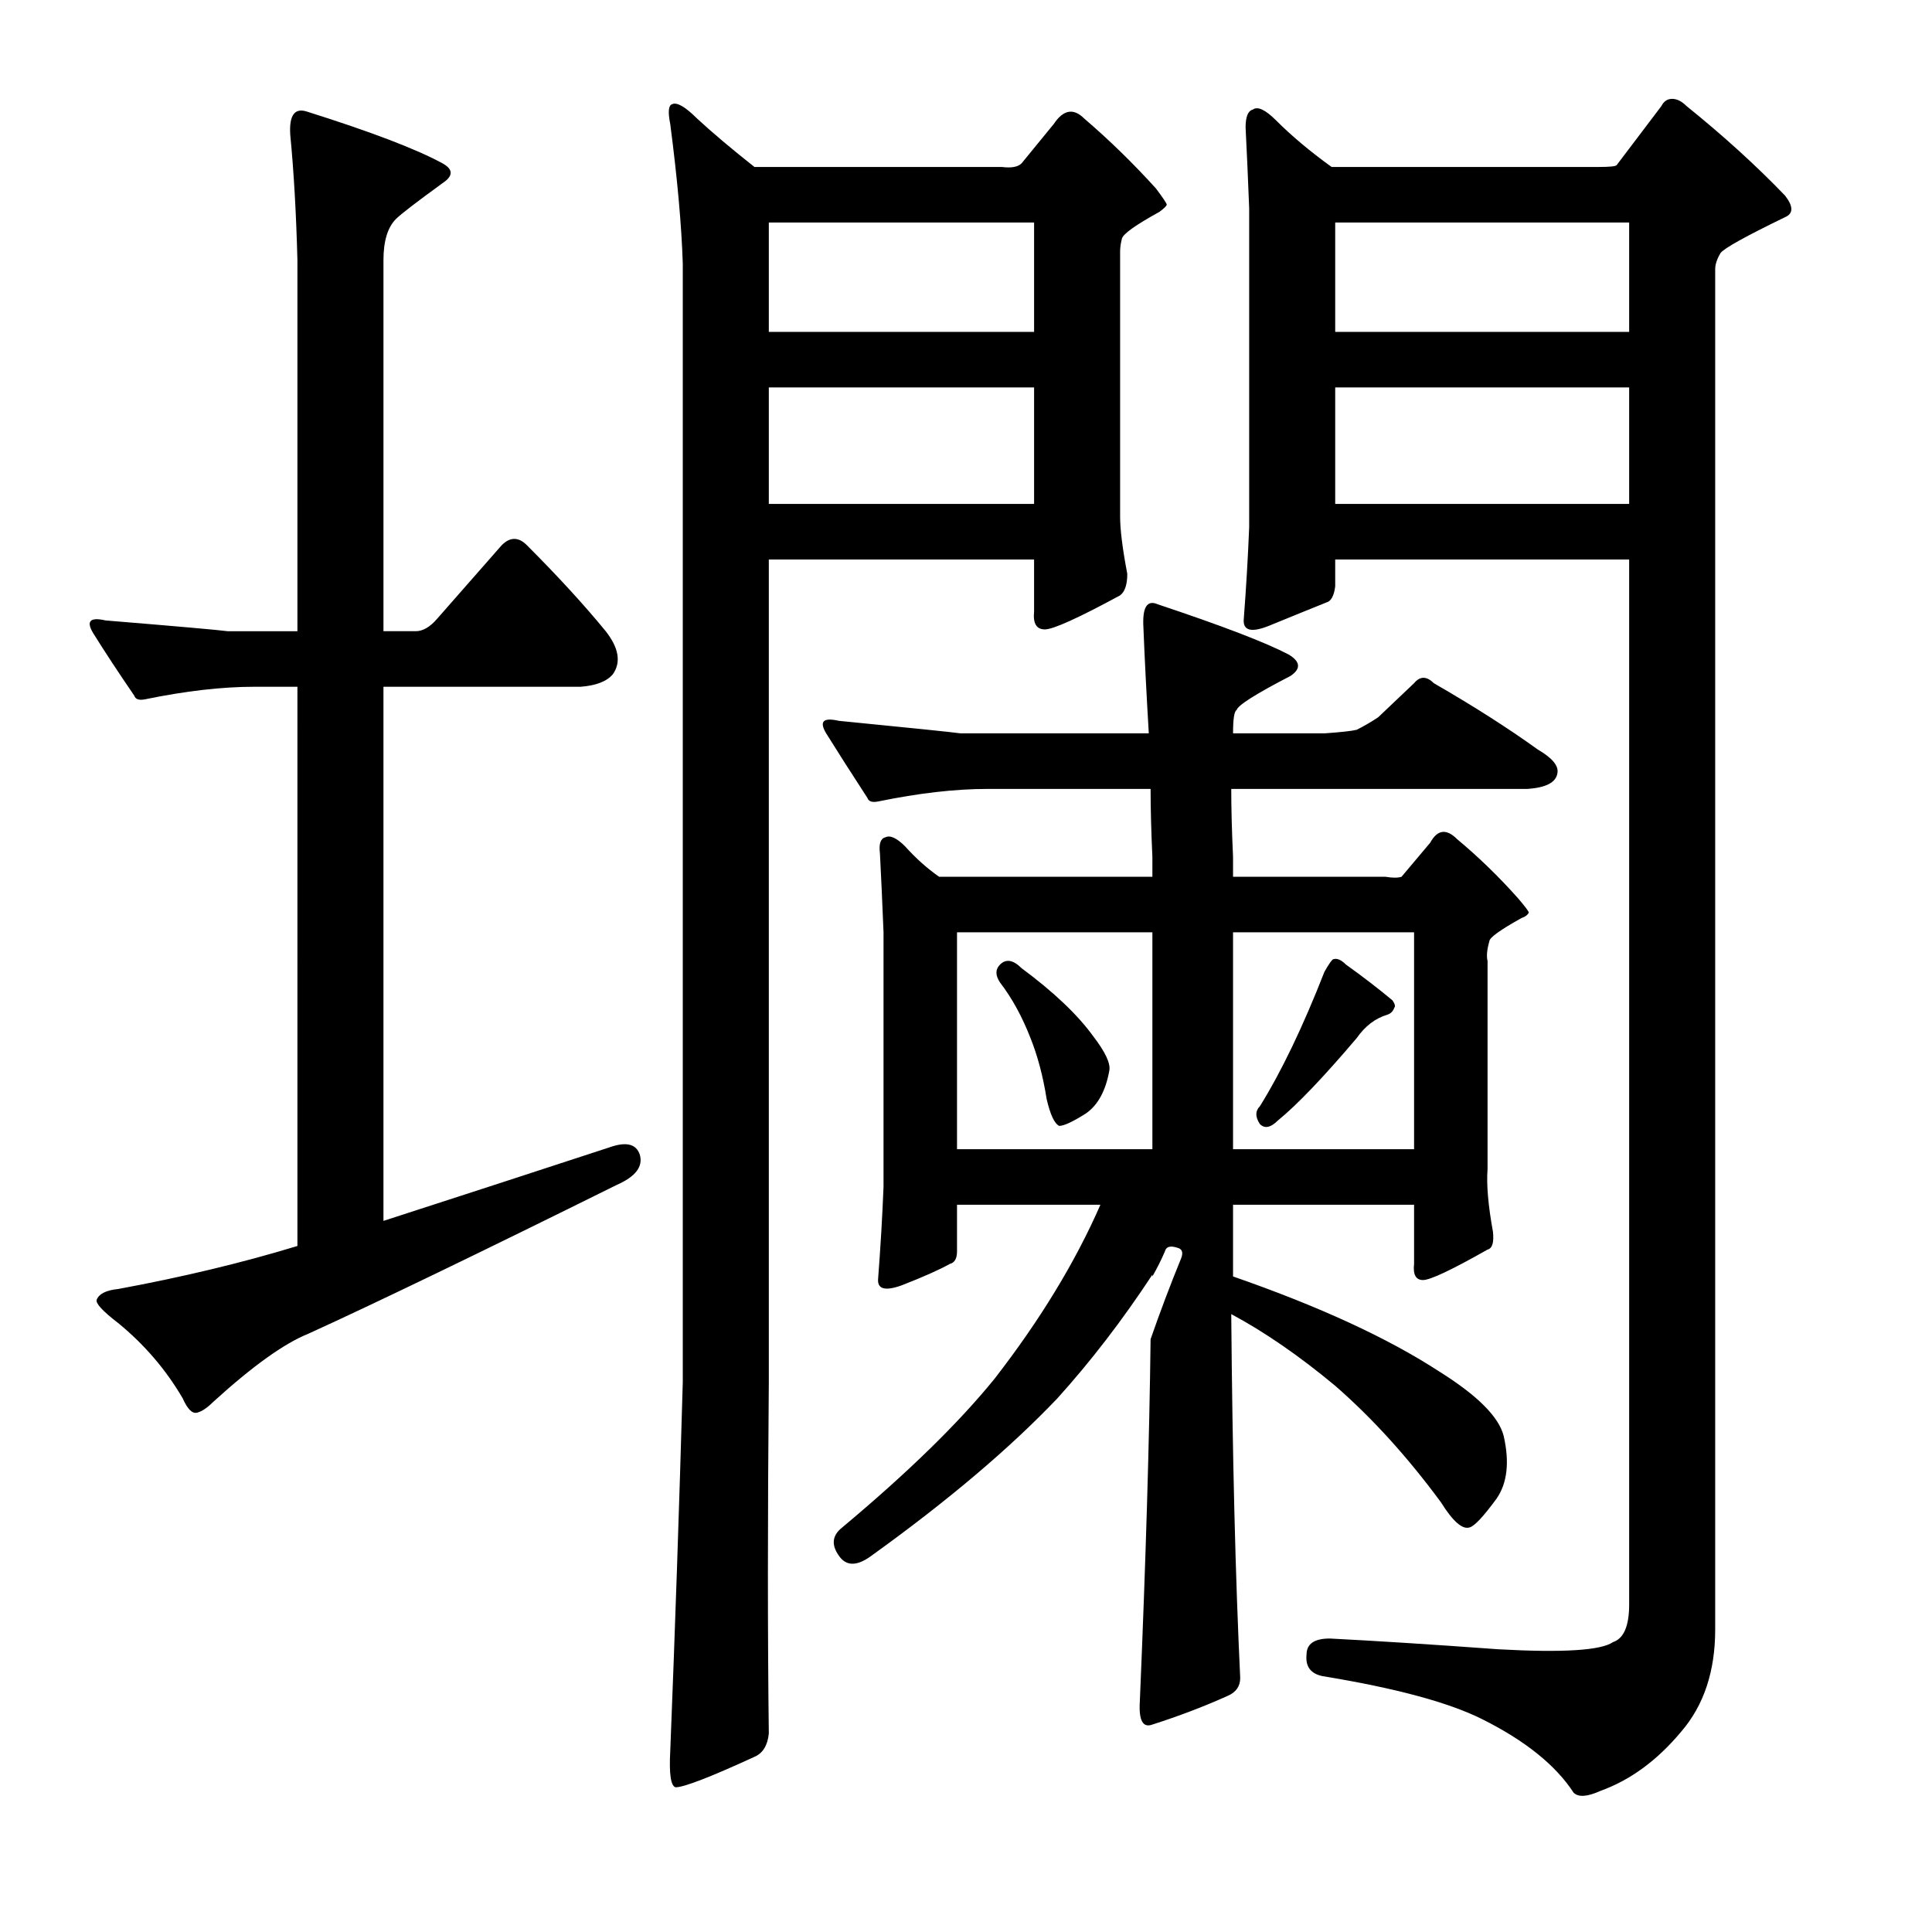
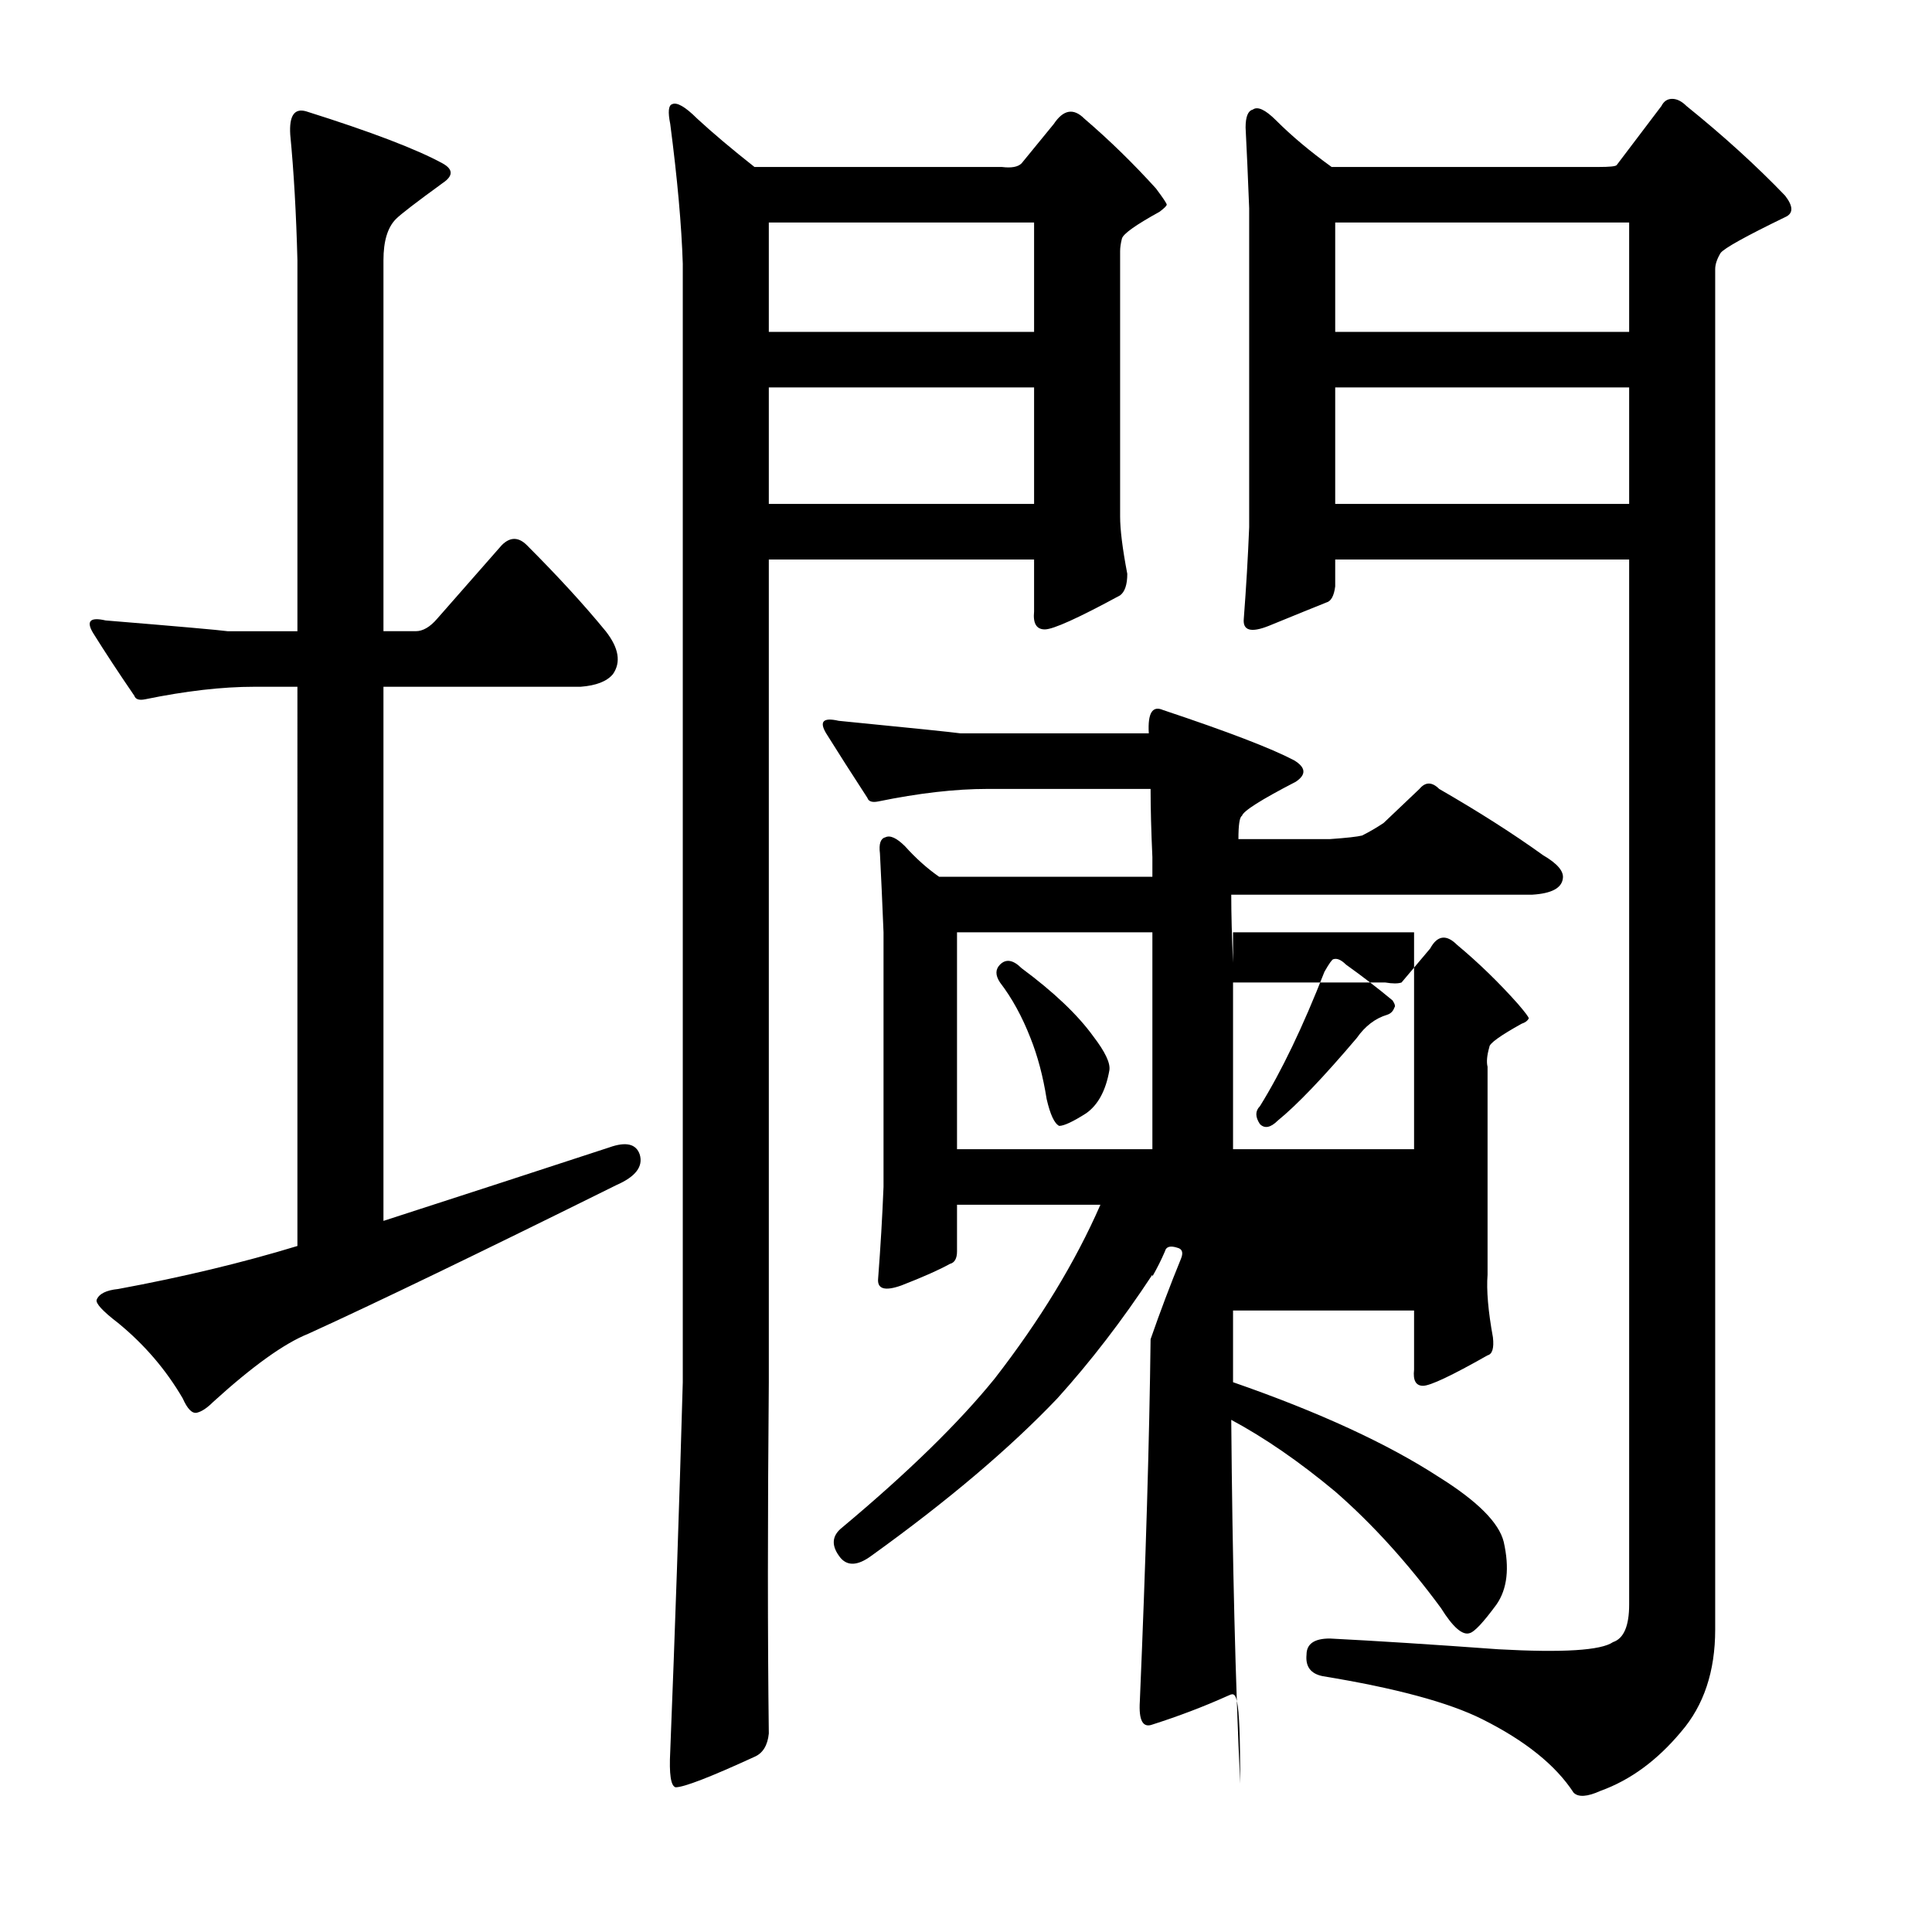
<svg xmlns="http://www.w3.org/2000/svg" version="1.1" id="图层_1" x="0px" y="0px" width="1000px" height="1000px" viewBox="0 0 1000 1000" enable-background="new 0 0 1000 1000" xml:space="preserve">
-   <path d="M131.678,355.467c-16.699,0-35.573,2.174-56.592,6.494c-3.102,0.624-4.958,0-5.566-1.855  c-8.045-11.742-15.163-22.57-21.338-32.471c-3.711-6.175-1.551-8.35,6.494-6.494c37.718,3.102,58.751,4.958,63.086,5.566h36.182  V134.666c-0.624-24.121-1.855-45.764-3.711-64.941c-0.624-9.886,2.16-13.916,8.35-12.061c33.398,10.524,56.896,19.482,70.508,26.904  c5.566,3.102,5.566,6.494,0,10.205c-13.612,9.9-21.657,16.09-24.121,18.555c-4.334,4.334-6.494,11.452-6.494,21.338v192.041h16.699  c3.711,0,7.422-2.16,11.133-6.494l33.398-38.037c4.32-4.32,8.654-4.32,12.988,0c16.076,16.09,29.688,30.934,40.82,44.531  c6.798,8.668,8.031,16.09,3.711,22.266c-3.102,3.711-8.668,5.885-16.699,6.494H198.475v276.465  c42.052-13.597,81.017-26.281,116.895-38.037c8.654-3.087,13.916-1.855,15.771,3.711c1.855,6.19-2.174,11.452-12.061,15.771  c-71.131,35.254-124.316,60.926-159.57,77.002c-12.379,4.958-28.76,16.699-49.17,35.254c-3.102,3.102-5.885,4.958-8.35,5.566  c-2.479,0.624-4.958-1.855-7.422-7.422c-8.668-14.844-19.801-27.832-33.398-38.965c-8.045-6.175-11.756-10.205-11.133-12.061  c1.232-3.087,4.943-4.943,11.133-5.566c33.398-6.175,64.318-13.597,92.773-22.266V355.467H131.678z M346.912,64.158  c-1.247-6.175-0.928-9.582,0.928-10.205c2.464-1.232,6.798,1.247,12.988,7.422c8.031,7.422,17.931,15.771,29.688,25.049h128.027  c4.943,0.623,8.35,0,10.205-1.855l16.699-20.41c4.943-7.422,10.205-8.35,15.771-2.783c12.988,11.133,25.354,23.193,37.109,36.182  c3.711,4.958,5.566,7.741,5.566,8.35c0,0.623-1.247,1.855-3.711,3.711c-12.379,6.813-18.874,11.452-19.482,13.916  c-0.623,2.479-0.928,4.639-0.928,6.494v137.305c0,6.813,1.232,16.699,3.711,29.688c0,5.566-1.247,9.277-3.711,11.133  c-21.657,11.756-34.645,17.627-38.965,17.627c-4.334,0-6.189-3.087-5.566-9.277v-26.904H397.938v425.83  c-0.624,71.131-0.624,131.738,0,181.836c-0.624,6.175-3.102,10.205-7.422,12.061c-22.889,10.509-36.5,15.771-40.82,15.771  c-2.479-0.624-3.407-6.813-2.783-18.555c2.464-61.854,4.639-125.548,6.494-191.113V136.521  C352.783,116.734,350.623,92.613,346.912,64.158z M397.938,115.184v56.592h137.305v-56.592H397.938z M397.938,200.535v60.303  h137.305v-60.303H397.938z M635.438,877.781c-12.379,5.566-25.368,10.509-38.965,14.844c-4.958,1.855-7.117-2.174-6.494-12.061  c3.088-72.972,4.943-135.449,5.566-187.402c4.943-14.22,10.205-28.136,15.771-41.748c1.232-3.087,0.609-4.943-1.855-5.566  c-3.711-1.232-5.885-0.609-6.494,1.855c-1.855,4.334-4.03,8.668-6.494,12.988v-0.928c-15.467,23.512-31.862,44.85-49.17,64.014  c-24.745,25.977-56.911,53.2-96.484,81.641c-6.813,4.958-12.061,5.262-15.771,0.928c-4.958-6.175-4.639-11.437,0.928-15.771  c34.007-28.441,60.303-54.113,78.857-77.002c23.498-30.296,41.748-60.303,54.736-89.99H495.35v24.121  c0,3.711-1.247,5.885-3.711,6.494c-5.566,3.102-13.916,6.813-25.049,11.133c-8.668,3.102-12.684,1.855-12.061-3.711  c1.232-16.076,2.16-31.847,2.783-47.314V482.566c-0.624-15.453-1.247-29.064-1.855-40.82c-0.624-4.943,0.304-7.726,2.783-8.35  c2.464-1.232,5.871,0.319,10.205,4.639c5.566,6.19,11.437,11.452,17.627,15.771h110.4v-10.205  c-0.623-13.597-0.928-25.353-0.928-35.254h-84.424c-16.699,0-35.573,2.174-56.592,6.494c-3.102,0.624-4.958,0-5.566-1.855  c-8.045-12.365-15.163-23.498-21.338-33.398c-3.711-6.175-1.551-8.35,6.494-6.494c37.718,3.711,58.751,5.885,63.086,6.494h97.412  c-1.247-21.019-2.174-39.269-2.783-54.736c-0.623-10.509,1.855-14.525,7.422-12.061c33.398,11.133,55.969,19.801,67.725,25.977  c6.175,3.711,6.494,7.422,0.928,11.133c-17.946,9.277-27.223,15.163-27.832,17.627c-1.247,0.624-1.855,4.639-1.855,12.061h47.314  c8.654-0.609,14.221-1.232,16.699-1.855c3.711-1.855,7.422-4.015,11.133-6.494l18.555-17.627c3.088-3.711,6.494-3.711,10.205,0  c20.41,11.756,38.342,23.193,53.809,34.326c7.422,4.334,10.814,8.35,10.205,12.061c-0.623,4.958-5.885,7.741-15.771,8.35H637.293  c0,9.901,0.305,21.657,0.928,35.254v10.205h78.857c3.711,0.624,6.494,0.624,8.35,0l14.844-17.627  c3.711-6.798,8.35-7.422,13.916-1.855c11.133,9.277,21.643,19.482,31.543,30.615c3.711,4.334,5.566,6.813,5.566,7.422  c-0.623,1.247-1.855,2.174-3.711,2.783c-11.133,6.19-16.699,10.205-16.699,12.061c-1.247,4.334-1.551,7.741-0.928,10.205v107.617  c-0.623,8.045,0.305,18.874,2.783,32.471c0.609,5.566-0.319,8.668-2.783,9.277c-18.555,10.524-29.688,15.771-33.398,15.771  s-5.262-2.783-4.639-8.35v-30.615h-93.701v37.109c44.531,15.467,80.09,31.862,106.689,49.17  c19.787,12.379,30.92,23.512,33.398,33.398c3.088,13.612,1.855,24.44-3.711,32.471c-6.813,9.277-11.452,14.235-13.916,14.844  c-3.711,1.247-8.668-3.087-14.844-12.988c-17.322-23.498-35.573-43.604-54.736-60.303c-18.555-15.453-36.5-27.832-53.809-37.109  c0.609,73.61,2.16,136.377,4.639,188.33C641.932,872.824,639.757,875.926,635.438,877.781z M596.473,482.566H495.35v112.256h101.123  V482.566z M517.615,499.266c3.087-3.087,6.799-2.464,11.133,1.855c16.699,12.379,29.064,24.121,37.109,35.254  c6.175,8.045,8.958,13.916,8.35,17.627c-1.855,10.524-5.885,17.946-12.061,22.266c-6.813,4.334-11.452,6.494-13.916,6.494  c-2.479-1.232-4.639-5.871-6.494-13.916c-1.855-11.742-4.639-22.266-8.35-31.543c-4.334-11.133-9.596-20.714-15.771-28.76  C515.136,504.832,515.136,501.745,517.615,499.266z M638.221,594.822h93.701V482.566h-93.701V594.822z M870.154,896.336  c-12.379,14.844-26.295,25.049-41.748,30.615c-6.813,3.087-11.452,3.392-13.916,0.928c-9.277-14.235-25.049-26.904-47.314-38.037  c-17.322-8.668-44.85-16.09-82.568-22.266c-6.189-1.247-8.973-4.958-8.35-11.133c0-5.566,4.016-8.35,12.061-8.35  c24.121,1.232,53.186,3.087,87.207,5.566c33.398,1.855,53.186,0.609,59.375-3.711c5.566-1.855,8.35-8.35,8.35-19.482V289.598  H691.102v13.916c-0.623,4.958-2.174,7.741-4.639,8.35c-6.189,2.479-16.09,6.494-29.688,12.061  c-9.277,3.711-13.611,2.479-12.988-3.711c1.232-16.076,2.16-31.848,2.783-47.314V107.762c-0.623-16.076-1.247-29.992-1.855-41.748  c0-5.566,1.232-8.654,3.711-9.277c2.464-1.855,6.494,0,12.061,5.566c8.031,8.045,17.627,16.09,28.76,24.121h138.232  c5.566,0,8.654-0.305,9.277-0.928l23.193-30.615c1.232-2.464,3.088-3.711,5.566-3.711c2.464,0,4.943,1.247,7.422,3.711  c19.164,15.467,36.182,30.934,51.025,46.387c4.32,5.566,4.32,9.277,0,11.133c-20.41,9.9-31.543,16.09-33.398,18.555  c-1.855,3.102-2.783,5.885-2.783,8.35v704.15C887.781,865.097,881.896,882.724,870.154,896.336z M690.174,496.482  c1.855-0.609,4.016,0.319,6.494,2.783c8.654,6.19,16.699,12.379,24.121,18.555c1.232,1.855,1.537,3.102,0.928,3.711  c-0.623,1.855-1.855,3.102-3.711,3.711c-6.189,1.855-11.452,5.885-15.771,12.061c-17.322,20.41-30.934,34.645-40.82,42.676  c-3.711,3.711-6.813,4.334-9.277,1.855c-2.479-3.711-2.479-6.798,0-9.277c11.133-17.931,22.266-41.125,33.398-69.58  C688,498.657,689.551,496.482,690.174,496.482z M691.102,115.184v56.592H843.25v-56.592H691.102z M691.102,200.535v60.303H843.25  v-60.303H691.102z" />
+   <path d="M131.678,355.467c-16.699,0-35.573,2.174-56.592,6.494c-3.102,0.624-4.958,0-5.566-1.855  c-8.045-11.742-15.163-22.57-21.338-32.471c-3.711-6.175-1.551-8.35,6.494-6.494c37.718,3.102,58.751,4.958,63.086,5.566h36.182  V134.666c-0.624-24.121-1.855-45.764-3.711-64.941c-0.624-9.886,2.16-13.916,8.35-12.061c33.398,10.524,56.896,19.482,70.508,26.904  c5.566,3.102,5.566,6.494,0,10.205c-13.612,9.9-21.657,16.09-24.121,18.555c-4.334,4.334-6.494,11.452-6.494,21.338v192.041h16.699  c3.711,0,7.422-2.16,11.133-6.494l33.398-38.037c4.32-4.32,8.654-4.32,12.988,0c16.076,16.09,29.688,30.934,40.82,44.531  c6.798,8.668,8.031,16.09,3.711,22.266c-3.102,3.711-8.668,5.885-16.699,6.494H198.475v276.465  c42.052-13.597,81.017-26.281,116.895-38.037c8.654-3.087,13.916-1.855,15.771,3.711c1.855,6.19-2.174,11.452-12.061,15.771  c-71.131,35.254-124.316,60.926-159.57,77.002c-12.379,4.958-28.76,16.699-49.17,35.254c-3.102,3.102-5.885,4.958-8.35,5.566  c-2.479,0.624-4.958-1.855-7.422-7.422c-8.668-14.844-19.801-27.832-33.398-38.965c-8.045-6.175-11.756-10.205-11.133-12.061  c1.232-3.087,4.943-4.943,11.133-5.566c33.398-6.175,64.318-13.597,92.773-22.266V355.467H131.678z M346.912,64.158  c-1.247-6.175-0.928-9.582,0.928-10.205c2.464-1.232,6.798,1.247,12.988,7.422c8.031,7.422,17.931,15.771,29.688,25.049h128.027  c4.943,0.623,8.35,0,10.205-1.855l16.699-20.41c4.943-7.422,10.205-8.35,15.771-2.783c12.988,11.133,25.354,23.193,37.109,36.182  c3.711,4.958,5.566,7.741,5.566,8.35c0,0.623-1.247,1.855-3.711,3.711c-12.379,6.813-18.874,11.452-19.482,13.916  c-0.623,2.479-0.928,4.639-0.928,6.494v137.305c0,6.813,1.232,16.699,3.711,29.688c0,5.566-1.247,9.277-3.711,11.133  c-21.657,11.756-34.645,17.627-38.965,17.627c-4.334,0-6.189-3.087-5.566-9.277v-26.904H397.938v425.83  c-0.624,71.131-0.624,131.738,0,181.836c-0.624,6.175-3.102,10.205-7.422,12.061c-22.889,10.509-36.5,15.771-40.82,15.771  c-2.479-0.624-3.407-6.813-2.783-18.555c2.464-61.854,4.639-125.548,6.494-191.113V136.521  C352.783,116.734,350.623,92.613,346.912,64.158z M397.938,115.184v56.592h137.305v-56.592H397.938z M397.938,200.535v60.303  h137.305v-60.303H397.938z M635.438,877.781c-12.379,5.566-25.368,10.509-38.965,14.844c-4.958,1.855-7.117-2.174-6.494-12.061  c3.088-72.972,4.943-135.449,5.566-187.402c4.943-14.22,10.205-28.136,15.771-41.748c1.232-3.087,0.609-4.943-1.855-5.566  c-3.711-1.232-5.885-0.609-6.494,1.855c-1.855,4.334-4.03,8.668-6.494,12.988v-0.928c-15.467,23.512-31.862,44.85-49.17,64.014  c-24.745,25.977-56.911,53.2-96.484,81.641c-6.813,4.958-12.061,5.262-15.771,0.928c-4.958-6.175-4.639-11.437,0.928-15.771  c34.007-28.441,60.303-54.113,78.857-77.002c23.498-30.296,41.748-60.303,54.736-89.99H495.35v24.121  c0,3.711-1.247,5.885-3.711,6.494c-5.566,3.102-13.916,6.813-25.049,11.133c-8.668,3.102-12.684,1.855-12.061-3.711  c1.232-16.076,2.16-31.847,2.783-47.314V482.566c-0.624-15.453-1.247-29.064-1.855-40.82c-0.624-4.943,0.304-7.726,2.783-8.35  c2.464-1.232,5.871,0.319,10.205,4.639c5.566,6.19,11.437,11.452,17.627,15.771h110.4v-10.205  c-0.623-13.597-0.928-25.353-0.928-35.254h-84.424c-16.699,0-35.573,2.174-56.592,6.494c-3.102,0.624-4.958,0-5.566-1.855  c-8.045-12.365-15.163-23.498-21.338-33.398c-3.711-6.175-1.551-8.35,6.494-6.494c37.718,3.711,58.751,5.885,63.086,6.494h97.412  c-0.623-10.509,1.855-14.525,7.422-12.061c33.398,11.133,55.969,19.801,67.725,25.977  c6.175,3.711,6.494,7.422,0.928,11.133c-17.946,9.277-27.223,15.163-27.832,17.627c-1.247,0.624-1.855,4.639-1.855,12.061h47.314  c8.654-0.609,14.221-1.232,16.699-1.855c3.711-1.855,7.422-4.015,11.133-6.494l18.555-17.627c3.088-3.711,6.494-3.711,10.205,0  c20.41,11.756,38.342,23.193,53.809,34.326c7.422,4.334,10.814,8.35,10.205,12.061c-0.623,4.958-5.885,7.741-15.771,8.35H637.293  c0,9.901,0.305,21.657,0.928,35.254v10.205h78.857c3.711,0.624,6.494,0.624,8.35,0l14.844-17.627  c3.711-6.798,8.35-7.422,13.916-1.855c11.133,9.277,21.643,19.482,31.543,30.615c3.711,4.334,5.566,6.813,5.566,7.422  c-0.623,1.247-1.855,2.174-3.711,2.783c-11.133,6.19-16.699,10.205-16.699,12.061c-1.247,4.334-1.551,7.741-0.928,10.205v107.617  c-0.623,8.045,0.305,18.874,2.783,32.471c0.609,5.566-0.319,8.668-2.783,9.277c-18.555,10.524-29.688,15.771-33.398,15.771  s-5.262-2.783-4.639-8.35v-30.615h-93.701v37.109c44.531,15.467,80.09,31.862,106.689,49.17  c19.787,12.379,30.92,23.512,33.398,33.398c3.088,13.612,1.855,24.44-3.711,32.471c-6.813,9.277-11.452,14.235-13.916,14.844  c-3.711,1.247-8.668-3.087-14.844-12.988c-17.322-23.498-35.573-43.604-54.736-60.303c-18.555-15.453-36.5-27.832-53.809-37.109  c0.609,73.61,2.16,136.377,4.639,188.33C641.932,872.824,639.757,875.926,635.438,877.781z M596.473,482.566H495.35v112.256h101.123  V482.566z M517.615,499.266c3.087-3.087,6.799-2.464,11.133,1.855c16.699,12.379,29.064,24.121,37.109,35.254  c6.175,8.045,8.958,13.916,8.35,17.627c-1.855,10.524-5.885,17.946-12.061,22.266c-6.813,4.334-11.452,6.494-13.916,6.494  c-2.479-1.232-4.639-5.871-6.494-13.916c-1.855-11.742-4.639-22.266-8.35-31.543c-4.334-11.133-9.596-20.714-15.771-28.76  C515.136,504.832,515.136,501.745,517.615,499.266z M638.221,594.822h93.701V482.566h-93.701V594.822z M870.154,896.336  c-12.379,14.844-26.295,25.049-41.748,30.615c-6.813,3.087-11.452,3.392-13.916,0.928c-9.277-14.235-25.049-26.904-47.314-38.037  c-17.322-8.668-44.85-16.09-82.568-22.266c-6.189-1.247-8.973-4.958-8.35-11.133c0-5.566,4.016-8.35,12.061-8.35  c24.121,1.232,53.186,3.087,87.207,5.566c33.398,1.855,53.186,0.609,59.375-3.711c5.566-1.855,8.35-8.35,8.35-19.482V289.598  H691.102v13.916c-0.623,4.958-2.174,7.741-4.639,8.35c-6.189,2.479-16.09,6.494-29.688,12.061  c-9.277,3.711-13.611,2.479-12.988-3.711c1.232-16.076,2.16-31.848,2.783-47.314V107.762c-0.623-16.076-1.247-29.992-1.855-41.748  c0-5.566,1.232-8.654,3.711-9.277c2.464-1.855,6.494,0,12.061,5.566c8.031,8.045,17.627,16.09,28.76,24.121h138.232  c5.566,0,8.654-0.305,9.277-0.928l23.193-30.615c1.232-2.464,3.088-3.711,5.566-3.711c2.464,0,4.943,1.247,7.422,3.711  c19.164,15.467,36.182,30.934,51.025,46.387c4.32,5.566,4.32,9.277,0,11.133c-20.41,9.9-31.543,16.09-33.398,18.555  c-1.855,3.102-2.783,5.885-2.783,8.35v704.15C887.781,865.097,881.896,882.724,870.154,896.336z M690.174,496.482  c1.855-0.609,4.016,0.319,6.494,2.783c8.654,6.19,16.699,12.379,24.121,18.555c1.232,1.855,1.537,3.102,0.928,3.711  c-0.623,1.855-1.855,3.102-3.711,3.711c-6.189,1.855-11.452,5.885-15.771,12.061c-17.322,20.41-30.934,34.645-40.82,42.676  c-3.711,3.711-6.813,4.334-9.277,1.855c-2.479-3.711-2.479-6.798,0-9.277c11.133-17.931,22.266-41.125,33.398-69.58  C688,498.657,689.551,496.482,690.174,496.482z M691.102,115.184v56.592H843.25v-56.592H691.102z M691.102,200.535v60.303H843.25  v-60.303H691.102z" />
</svg>